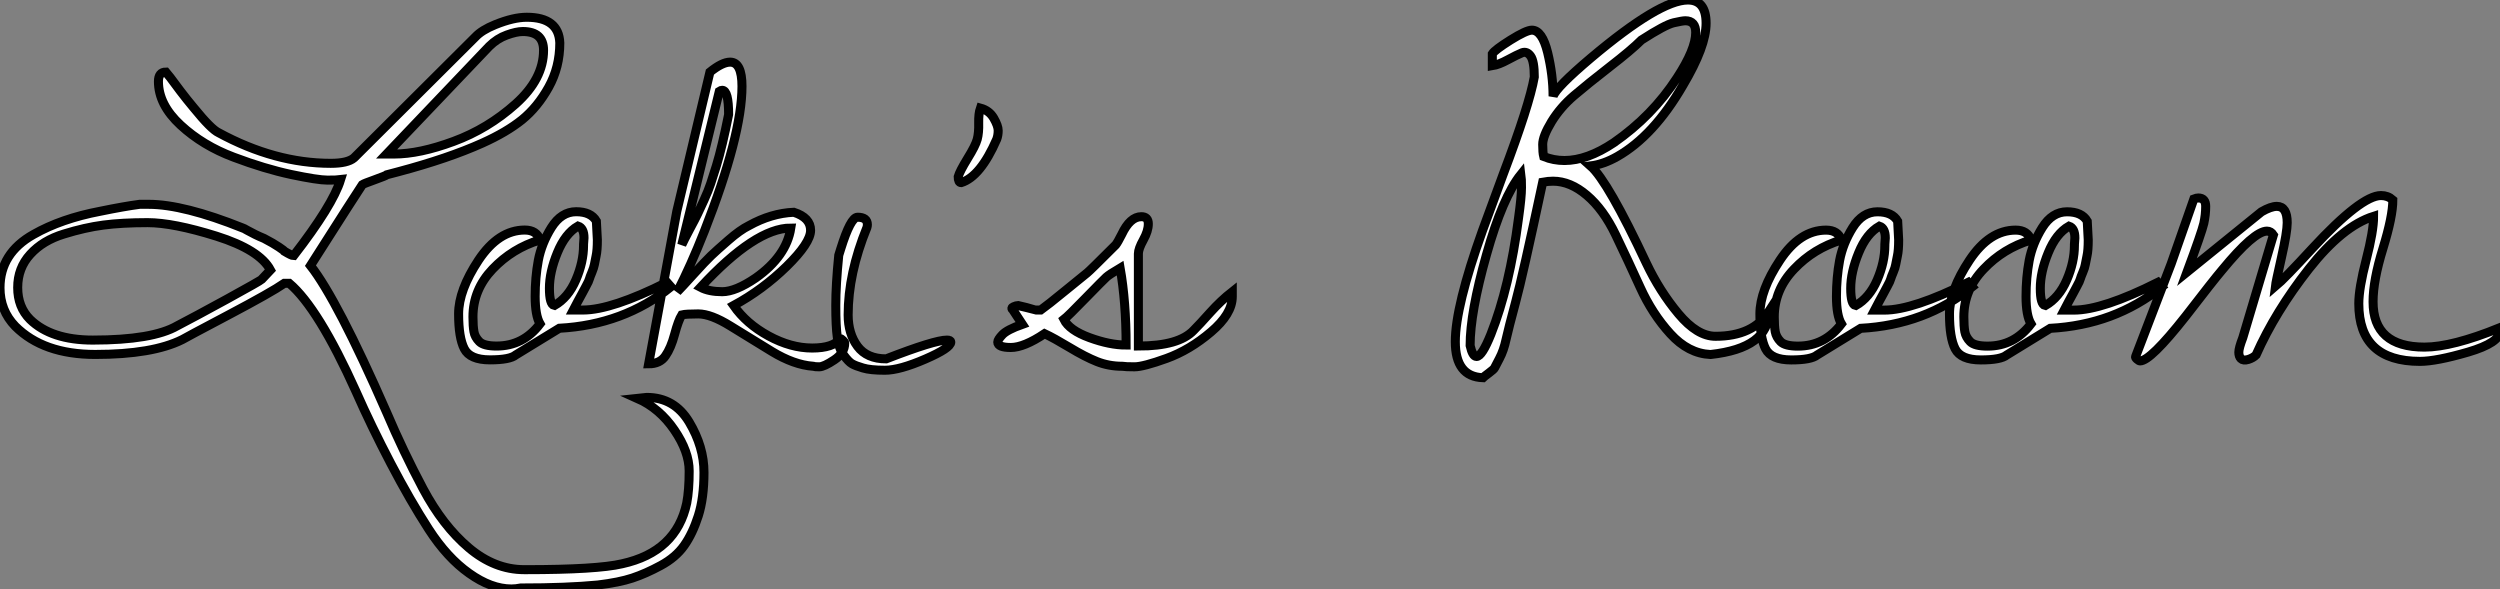
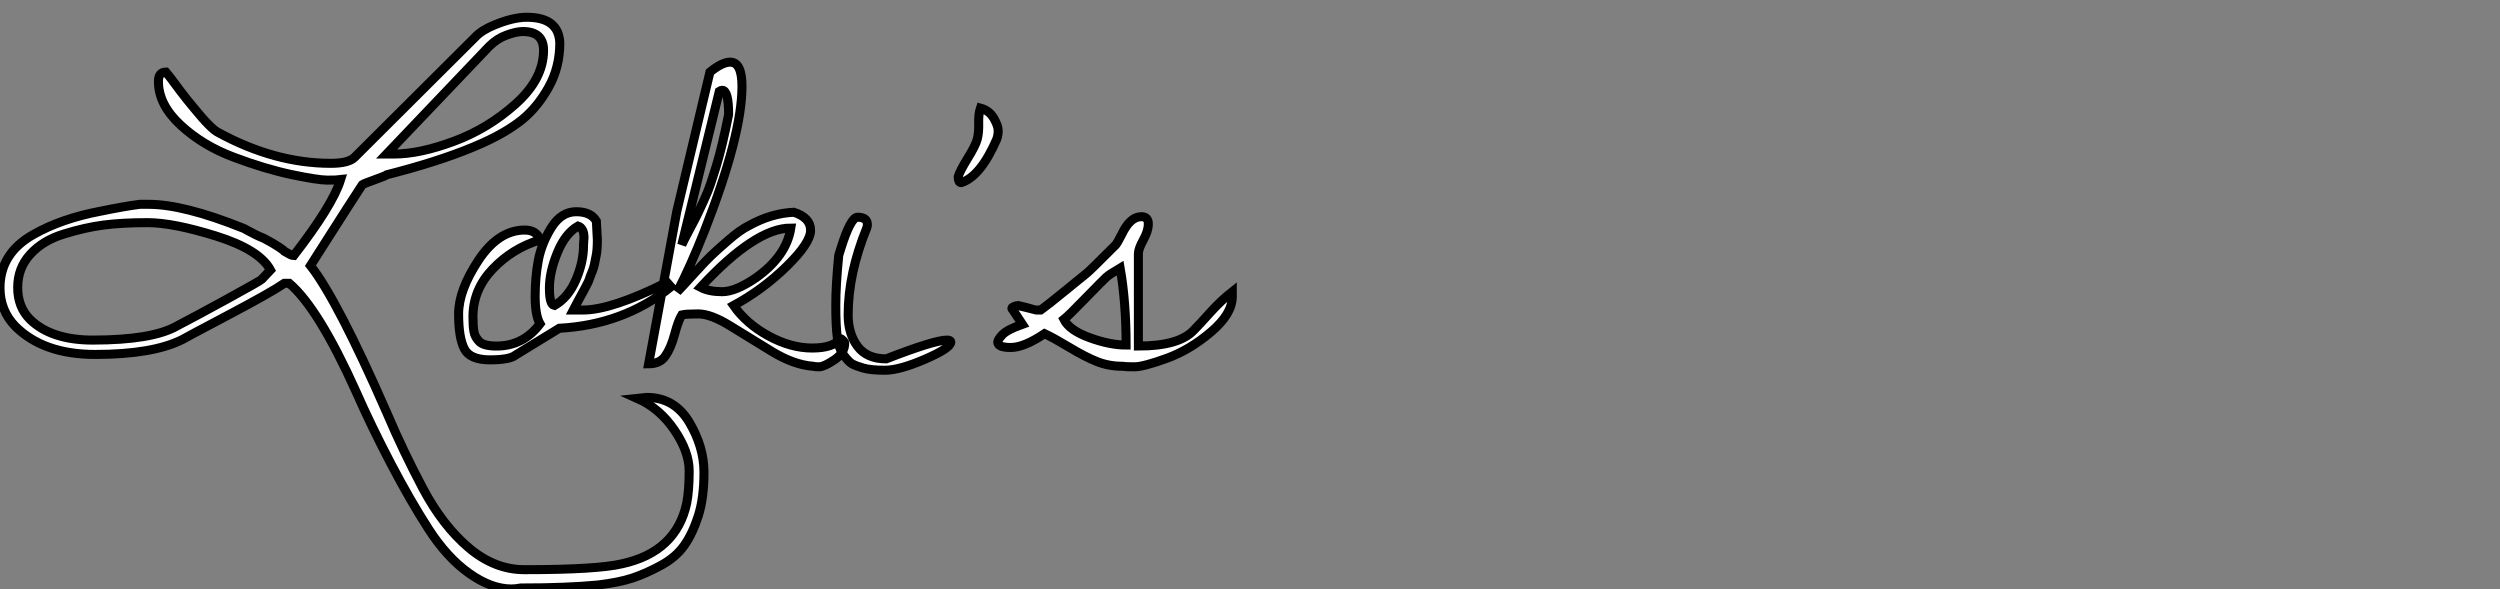
<svg xmlns="http://www.w3.org/2000/svg" viewBox="1.005 5.528 276.927 65.242">
  <rect x="1.005" y="5.528" width="276.927" height="65.242" fill="#808080" stroke="none" />
  <path d="M33.74-8.59L33.74-8.59L33.20-8.59Q31.77-7.60 26.96-5.06Q22.15-2.52 21.88-2.35L21.88-2.35Q18.59-0.71 12.25-0.71L12.25-0.71Q6.51-0.71 3.39-3.83L3.39-3.83Q1.70-5.58 1.70-8.09L1.70-8.09Q1.70-11.92 5.41-14L5.41-14Q8.48-15.75 12.80-16.57L12.80-16.57Q15.48-17.12 17.17-17.34L17.17-17.34L18.16-17.34Q22.04-17.34 28.60-14.71L28.60-14.71Q28.66-14.71 29.09-14.46Q29.53-14.22 29.97-14Q30.41-13.78 30.95-13.56L30.95-13.56Q31.99-13.02 32.59-12.61Q33.20-12.20 33.20-12.14L33.20-12.14Q34.02-11.65 34.23-11.65L34.23-11.65Q38.55-17.23 39.43-20.07L39.43-20.07Q39.05-20.02 37.98-20.02Q36.91-20.02 33.96-20.64Q31.01-21.27 27.59-22.56Q24.17-23.84 21.71-26.11Q19.25-28.38 19.25-30.95L19.25-30.95Q19.25-31.99 20.07-31.99L20.07-31.99L20.56-31.39Q21-30.79 21.68-29.89Q22.37-28.98 23.19-28L23.19-28Q25.10-25.65 25.92-25.27L25.92-25.27Q32.16-21.88 38.34-21.88L38.34-21.88Q40.20-21.88 40.91-22.48L40.91-22.48L54.36-35.88Q55.07-36.64 56.55-37.24L56.55-37.24Q58.57-38.06 60.05-38.06L60.05-38.06Q63.60-38.06 63.71-35.22L63.71-35.22Q63.71-32.54 62.48-30.32Q61.25-28.11 59.53-26.71Q57.80-25.32 55.13-24.12L55.13-24.12Q51.35-22.42 45.83-20.95L45.83-20.95Q44.95-20.73 44.57-20.62L44.57-20.62Q44.46-20.51 43.23-20.07Q42-19.63 41.84-19.52L41.84-19.52Q41.18-18.54 36.09-10.55L36.09-10.55Q39.05-6.78 44.52 5.69L44.52 5.69Q46.38 10.06 48.56 14.16Q50.75 18.27 53.62 20.70Q56.49 23.13 59.77 23.13L59.77 23.13Q59.88 23.13 59.94 23.13L59.94 23.13Q67.81 23.13 70.60 22.48L70.60 22.48Q76.62 21.16 77.77 15.75L77.77 15.75Q78.04 14.33 78.04 12.20Q78.04 10.06 76.40 7.66Q74.76 5.25 72.30 4.16L72.30 4.16L73.34 4.05Q76.40 4.05 78.04 6.78Q79.68 9.52 79.68 12.36Q79.68 15.20 79.05 17.17Q78.42 19.14 77.49 20.45Q76.56 21.77 74.89 22.67Q73.23 23.57 71.75 24.06Q70.27 24.55 67.92 24.83L67.92 24.83Q64.48 25.16 59.39 25.16L59.39 25.16Q58.84 25.27 58.35 25.27L58.35 25.27Q56.11 25.27 53.68 23.54Q51.24 21.82 49.19 18.65Q47.14 15.48 44.98 11.35Q42.82 7.22 41.13 3.39L41.13 3.39Q36.97-5.85 33.74-8.59ZM8.78-14.05Q6.45-13.34 5.06-11.81Q3.66-10.28 3.66-8.12Q3.66-5.96 5.03-4.59L5.03-4.59Q7.38-2.30 11.98-2.30L11.98-2.30Q18.59-2.30 21.33-3.88L21.33-3.88Q23.24-4.87 26.88-6.86Q30.52-8.86 30.68-9.02L30.68-9.02L31.66-10.06Q30.46-12.30 25.68-13.81Q20.89-15.31 18.05-15.31Q15.20-15.31 13.15-15.04Q11.10-14.77 8.78-14.05ZM61.91-34.40L61.91-34.40Q61.91-36.48 59.61-36.48L59.61-36.48Q58.90-36.48 57.83-36.09Q56.77-35.71 55.89-34.84L55.89-34.84L44.52-22.91L45.34-22.91Q48.18-22.91 51.95-24.31Q55.73-25.70 58.82-28.46Q61.91-31.23 61.91-34.40ZM67.76-15.48L67.76-15.48L67.87-13.40Q67.87-12.25 67.73-11.62Q67.59-10.99 67.54-10.66Q67.48-10.34 67.27-9.82Q67.05-9.30 66.99-9.08Q66.94-8.86 66.61-8.26Q66.28-7.66 66.20-7.49Q66.12-7.33 65.71-6.59Q65.30-5.85 65.19-5.63L65.19-5.63L66.28-5.63Q69.45-5.63 75.58-8.70L75.58-8.70L76.02-8.20Q70.77-3.99 63.66-3.61L63.66-3.61L58.84-0.66Q58.19-0.11 55.97-0.11Q53.76-0.11 53.13-1.34Q52.50-2.57 52.50-5.20Q52.50-7.82 54.71-11.16Q56.93-14.49 59.83-14.49L59.83-14.49Q61.14-14.49 61.52-13.40L61.52-13.40Q58.46-12.47 56.27-10.17Q54.09-7.88 54.09-4.87L54.09-4.87Q54.09-3.83 54.20-3.23Q54.30-2.63 54.80-2.13Q55.29-1.64 56.71-1.64L56.71-1.64Q59.66-1.64 61.52-4.10L61.52-4.10Q60.98-5.03 60.98-7.14Q60.98-9.24 61.33-11.13Q61.69-13.02 62.78-14.77Q63.88-16.52 65.52-16.52Q67.16-16.52 67.76-15.48ZM66.34-12.80L66.34-12.91L66.39-13.62Q66.39-14.71 65.73-14.93L65.73-14.93Q64.31-14.11 63.44-11.98Q62.56-9.84 62.56-8.04Q62.56-6.23 63.11-6.13L63.11-6.13Q64.64-7 65.49-8.97Q66.34-10.94 66.34-12.80L66.34-12.80ZM73.55 0.33L73.55 0.33L76.67-16.57L80.34-31.99Q81.70-33.09 82.58-33.09L82.58-33.09Q83.89-33.09 83.89-30.41L83.89-30.41Q83.89-24.99 79.73-14.38L79.73-14.38Q78.20-10.50 76.73-7.66L76.73-7.66Q77.16-8.09 78.50-9.57Q79.84-11.05 80.47-11.65Q81.10-12.25 82.39-13.37Q83.67-14.49 84.66-14.98L84.66-14.98Q87.12-16.35 89.63-16.46L89.63-16.46Q91.49-15.86 91.49-14.46Q91.49-13.07 88.84-10.47Q86.19-7.88 82.96-6.13L82.96-6.13Q84.38-4.10 86.84-2.76Q89.30-1.42 91.66-1.42Q94.01-1.42 94.77-2.46L94.77-2.46Q94.88-2.46 95.07-2.27Q95.27-2.08 95.27-1.97L95.27-1.97Q95.27-0.88 94.12-0.11Q92.97 0.66 92.45 0.66Q91.93 0.66 91.77 0.60L91.77 0.60Q89.63 0.44 87.20-1.04Q84.77-2.52 82.61-3.86Q80.45-5.20 79.05-5.20Q77.66-5.20 77.22-5.09L77.22-5.09Q76.84-4.48 76.43-2.95Q76.02-1.42 75.41-0.55Q74.81 0.33 73.55 0.33ZM79.30-8.15L79.30-8.15Q80.23-7.66 81.70-7.66Q83.18-7.66 85.42-9.19L85.42-9.19Q88.81-11.59 89.30-14.71L89.30-14.71Q85.37-14.71 79.30-8.15ZM81.38-29.86L81.38-29.86L77.22-12.85Q77.44-13.34 78.09-14.57Q78.75-15.80 78.97-16.27Q79.19-16.73 79.68-17.80Q80.17-18.87 80.42-19.63Q80.66-20.40 81.05-21.60L81.05-21.60Q81.70-23.73 82.41-27.29L82.41-27.29Q82.41-29.97 81.70-29.97L81.70-29.97Q81.54-29.97 81.38-29.86ZM94.61-11.70L94.61-11.70L94.83-12.41Q95.92-15.91 96.69-15.91L96.69-15.91Q97.78-15.91 97.78-15.09L97.78-15.09Q97.78-14.93 97.73-14.77L97.73-14.77Q95.65-9.68 95.65-5.09L95.65-5.09Q95.65-3.01 96.69-1.61Q97.73-0.22 99.86-0.22L99.86-0.22Q105.22-2.30 106.59-2.30L106.59-2.30Q107.02-2.30 107.02-2.08L107.02-2.08Q107.02-1.42 104.18-0.19Q101.34 1.04 99.72 1.04Q98.11 1.04 97.29 0.79Q96.47 0.55 96.09 0.33Q95.70 0.11 95.16-0.63Q94.61-1.37 94.45-2.60Q94.28-3.83 94.28-6.13Q94.28-8.42 94.61-11.70ZM100.35-23.68L100.35-23.68ZM107.84-20.40L107.84-20.40Q108.01-21 108.88-22.42Q109.76-23.84 109.95-24.55Q110.14-25.27 110.11-26.33Q110.09-27.40 110.30-28L110.30-28Q111.29-27.73 111.78-26.88Q112.27-26.03 112.27-25.51Q112.27-24.99 112.11-24.55L112.11-24.55Q110.30-20.40 108.17-19.74L108.17-19.74Q107.84-19.74 107.84-20.40ZM116.43-5.63L116.43-5.63L116.98-5.63Q117.69-6.13 119.79-7.85Q121.90-9.57 122.14-9.76Q122.39-9.95 125.29-12.85L125.29-12.85Q125.51-13.13 125.95-14L125.95-14Q126.88-15.97 128.13-15.97L128.13-15.97Q128.90-15.97 128.90-15.18Q128.90-14.38 128.35-13.40Q127.80-12.41 127.80-11.87L127.80-11.87L127.80-1.64Q132.29-1.64 133.93-3.39L133.93-3.39Q134.59-4.05 135.76-5.36Q136.94-6.67 138.20-7.66L138.20-7.66L138.20-7.11Q138.20-5.20 135.84-3.20Q133.49-1.20 130.92-0.27Q128.35 0.66 127.37 0.66Q126.38 0.66 126 0.60L126 0.60Q124.52 0.60 123.21 0.08Q121.90-0.44 120.18-1.48Q118.45-2.52 117.41-3.01L117.41-3.01Q115.12-1.48 113.67-1.48Q112.22-1.48 112.22-2.08L112.22-2.08Q112.22-2.35 112.74-2.90Q113.26-3.45 114.95-4.05L114.95-4.05L113.91-5.63Q113.64-5.85 113.97-5.99Q114.30-6.13 114.46-6.13L114.46-6.13L115.39-5.91Q116.38-5.63 116.43-5.63ZM119.55-4.59L119.55-4.59Q120.15-3.39 122.39-2.57Q124.63-1.75 126.44-1.75L126.44-1.75Q126.44-6.51 125.78-10.28L125.78-10.28Q124.58-9.57 124.25-9.27Q123.92-8.97 121.95-6.95Q119.98-4.92 119.55-4.59Z" fill="white" stroke="black" transform="translate(0 0) scale(1 1) translate(-0.695 45.5)" />
-   <path d="M26.69-39.98L26.69-39.98Q28.71-39.98 28.71-37.41Q28.71-34.84 26.14-30.52L26.14-30.52Q22.91-24.94 18.87-22.64L18.87-22.64Q17.34-21.77 15.91-21.60L15.91-21.60Q17.83-19.91 22.09-10.83L22.09-10.83Q23.57-7.71 25.65-5.22Q27.73-2.73 29.75-2.73L29.75-2.73Q33.91-2.73 35.66-5.47L35.66-5.47Q35.66-1.42 29.20-0.71L29.20-0.71Q26.74-0.82 24.75-3.01Q22.75-5.20 21.41-8.15Q20.07-11.10 18.70-13.95Q17.34-16.79 15.50-18.35Q13.67-19.91 11.76-19.91L11.76-19.91Q11.21-19.91 10.61-19.80L10.61-19.80Q8.37-9.30 7.60-6.48Q6.84-3.66 6.56-2.41Q6.29-1.15 5.82-0.27Q5.36 0.60 5.28 0.77Q5.20 0.93 4.65 1.34Q4.10 1.75 3.99 1.86L3.99 1.86Q0.93 1.75 0.93-2.13Q0.93-6.02 3.94-14.44L3.94-14.44Q5.14-17.72 6.23-20.67L6.23-20.67Q9.13-28.33 9.68-31.45L9.68-31.45Q9.68-33.20 9.27-33.77Q8.86-34.34 8.31-34.13Q7.77-33.91 6.75-33.36Q5.74-32.81 5.03-32.70L5.03-32.70L5.03-34.02Q5.30-34.45 7.05-35.55Q8.80-36.64 9.41-36.64L9.41-36.64Q10.55-36.64 11.16-34.15Q11.76-31.66 11.76-29.31L11.76-29.31Q12.09-30.30 15.97-33.58L15.97-33.58Q23.57-39.98 26.69-39.98ZM8.20-20.67L8.20-20.67Q6.18-18.16 4.38-11.76Q2.57-5.36 2.57-1.70L2.57-1.70Q2.84-0.49 3.28-0.49L3.28-0.49Q3.88-0.49 4.87-2.95L4.87-2.95Q6.95-8.20 7.93-15.80L7.93-15.80Q8.26-18.16 8.26-19.20Q8.26-20.23 8.20-20.67ZM27.56-36.37L27.56-36.37Q27.56-37.68 26.41-37.68L26.41-37.68Q26.09-37.68 25.13-37.46Q24.17-37.24 21.55-35.55L21.55-35.55Q20.45-34.45 18.02-32.57Q15.59-30.68 14.08-29.39Q12.58-28.11 11.59-26.50Q10.61-24.88 10.61-23.98Q10.61-23.08 10.72-22.64L10.72-22.64Q11.81-22.20 13.02-22.20L13.02-22.20Q15.53-22.20 18.48-24.17L18.48-24.17Q22.75-27.13 25.48-31.34L25.48-31.34Q27.56-34.51 27.56-36.37ZM49.93-15.48L49.93-15.48L50.04-13.40Q50.04-12.25 49.90-11.62Q49.77-10.99 49.71-10.66Q49.66-10.34 49.44-9.82Q49.22-9.30 49.16-9.08Q49.11-8.86 48.78-8.26Q48.45-7.66 48.37-7.49Q48.29-7.33 47.88-6.59Q47.47-5.85 47.36-5.63L47.36-5.63L48.45-5.63Q51.63-5.63 57.75-8.70L57.75-8.70L58.19-8.20Q52.94-3.99 45.83-3.61L45.83-3.61L41.02-0.66Q40.36-0.11 38.14-0.11Q35.93-0.11 35.30-1.34Q34.67-2.57 34.67-5.20Q34.67-7.82 36.89-11.16Q39.10-14.49 42-14.49L42-14.49Q43.31-14.49 43.70-13.40L43.70-13.40Q40.63-12.47 38.45-10.17Q36.26-7.88 36.26-4.87L36.26-4.87Q36.26-3.83 36.37-3.23Q36.48-2.63 36.97-2.13Q37.46-1.64 38.88-1.64L38.88-1.64Q41.84-1.64 43.70-4.10L43.70-4.10Q43.15-5.03 43.15-7.14Q43.15-9.24 43.50-11.13Q43.86-13.02 44.95-14.77Q46.05-16.52 47.69-16.52Q49.33-16.52 49.93-15.48ZM48.51-12.80L48.51-12.91L48.56-13.62Q48.56-14.71 47.91-14.93L47.91-14.93Q46.48-14.11 45.61-11.98Q44.73-9.84 44.73-8.04Q44.73-6.23 45.28-6.13L45.28-6.13Q46.81-7 47.66-8.97Q48.51-10.94 48.51-12.80L48.51-12.80ZM70.93-15.48L70.93-15.48L71.04-13.40Q71.04-12.25 70.90-11.62Q70.77-10.99 70.71-10.66Q70.66-10.34 70.44-9.82Q70.22-9.30 70.16-9.08Q70.11-8.86 69.78-8.26Q69.45-7.66 69.37-7.49Q69.29-7.33 68.88-6.59Q68.47-5.85 68.36-5.63L68.36-5.63L69.45-5.63Q72.63-5.63 78.75-8.70L78.75-8.70L79.19-8.20Q73.94-3.99 66.83-3.61L66.83-3.61L62.02-0.66Q61.36-0.11 59.14-0.11Q56.93-0.11 56.30-1.34Q55.67-2.57 55.67-5.20Q55.67-7.82 57.89-11.16Q60.10-14.49 63-14.49L63-14.49Q64.31-14.49 64.70-13.40L64.70-13.40Q61.63-12.47 59.45-10.17Q57.26-7.88 57.26-4.87L57.26-4.87Q57.26-3.83 57.37-3.23Q57.48-2.63 57.97-2.13Q58.46-1.64 59.88-1.64L59.88-1.64Q62.84-1.64 64.70-4.10L64.70-4.10Q64.15-5.03 64.15-7.14Q64.15-9.24 64.50-11.13Q64.86-13.02 65.95-14.77Q67.05-16.52 68.69-16.52Q70.33-16.52 70.93-15.48ZM69.51-12.80L69.51-12.91L69.56-13.62Q69.56-14.71 68.91-14.93L68.91-14.93Q67.48-14.11 66.61-11.98Q65.73-9.84 65.73-8.04Q65.73-6.23 66.28-6.13L66.28-6.13Q67.81-7 68.66-8.97Q69.51-10.94 69.51-12.80L69.51-12.80ZM116.59-3.66L116.59-3.66Q116.65-3.45 116.65-3.34L116.65-3.34Q116.65-2.02 113.12-0.98Q109.59 0.05 107.79 0.05L107.79 0.05Q101.01 0.05 101.01-6.34L101.01-6.34Q101.01-8.04 101.83-11.21Q102.65-14.38 102.65-16.02L102.65-16.02Q99.20-14.93 95.48-10.20Q91.77-5.47 89.63-0.66L89.63-0.66Q89.30-0.33 88.76-0.16Q88.21 0 87.96-0.25Q87.72-0.49 87.72-0.96Q87.72-1.42 88.16-2.57L88.16-2.57L91.55-13.95Q91.27-14.38 90.84-14.38L90.84-14.38Q89.41-14.38 85.86-10.06L85.86-10.06Q84.93-8.97 81.81-4.92L81.81-4.92Q77.93 0 76.78 0L76.78 0Q76.67 0 76.45-0.19Q76.23-0.38 76.29-0.49L76.29-0.49L80.23-10.77L82.74-17.94Q83.02-18.05 83.23-18.05L83.23-18.05Q84.05-18.05 84.05-17.12Q84.05-16.19 83.84-15.23Q83.62-14.27 81.98-9.84L81.98-9.84L90.23-16.52Q91.27-17.12 91.93-17.12L91.93-17.12Q93.08-17.12 93.08-15.31L93.08-15.31Q93.08-14.27 92.45-11.48Q91.82-8.70 91.77-8.26L91.77-8.26Q92.75-9.08 95.87-12.47L95.87-12.47Q101.28-18.32 103.47-18.32L103.47-18.32Q104.23-18.32 104.78-17.83L104.78-17.83Q104.78-16.02 103.69-12.47Q102.59-8.91 102.59-6.56L102.59-6.56Q102.59-1.53 108.28-1.53L108.28-1.53Q111.34-1.53 116.59-3.66Z" fill="white" stroke="black" transform="translate(162.211 0) scale(1 1) translate(-0.93 45.508)" />
</svg>